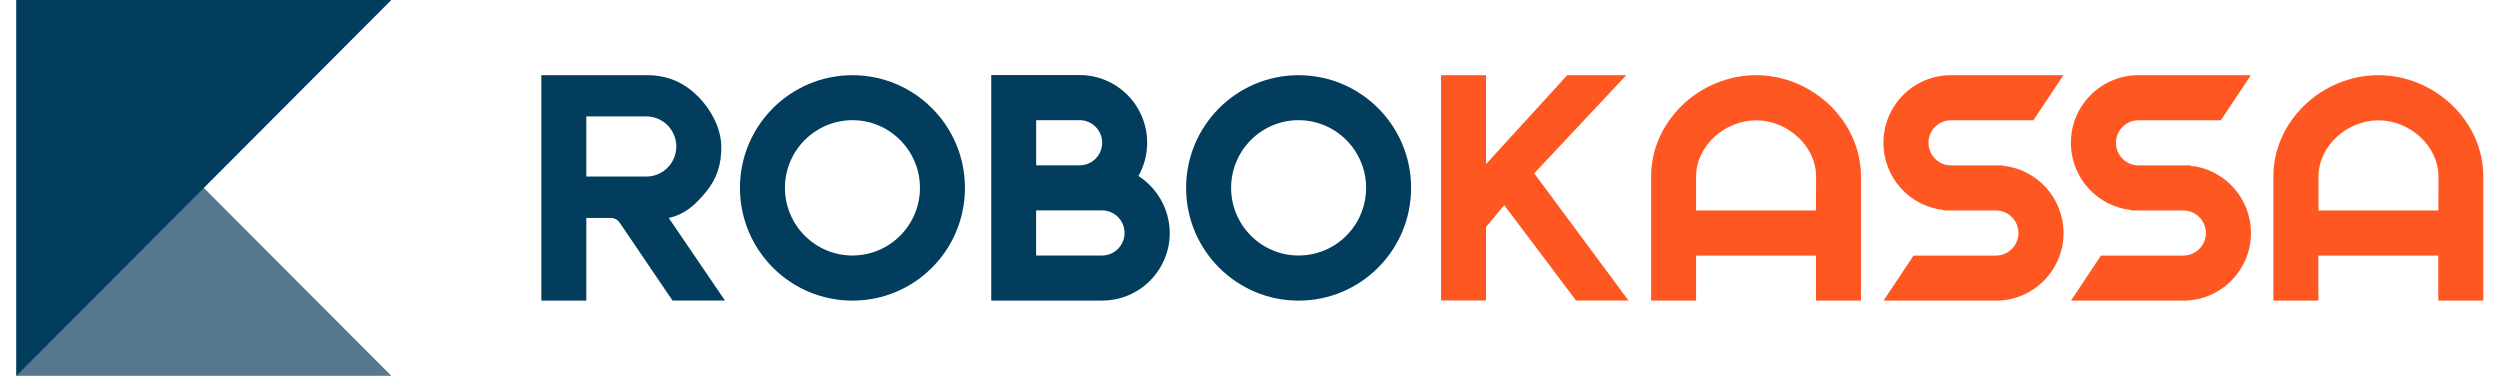
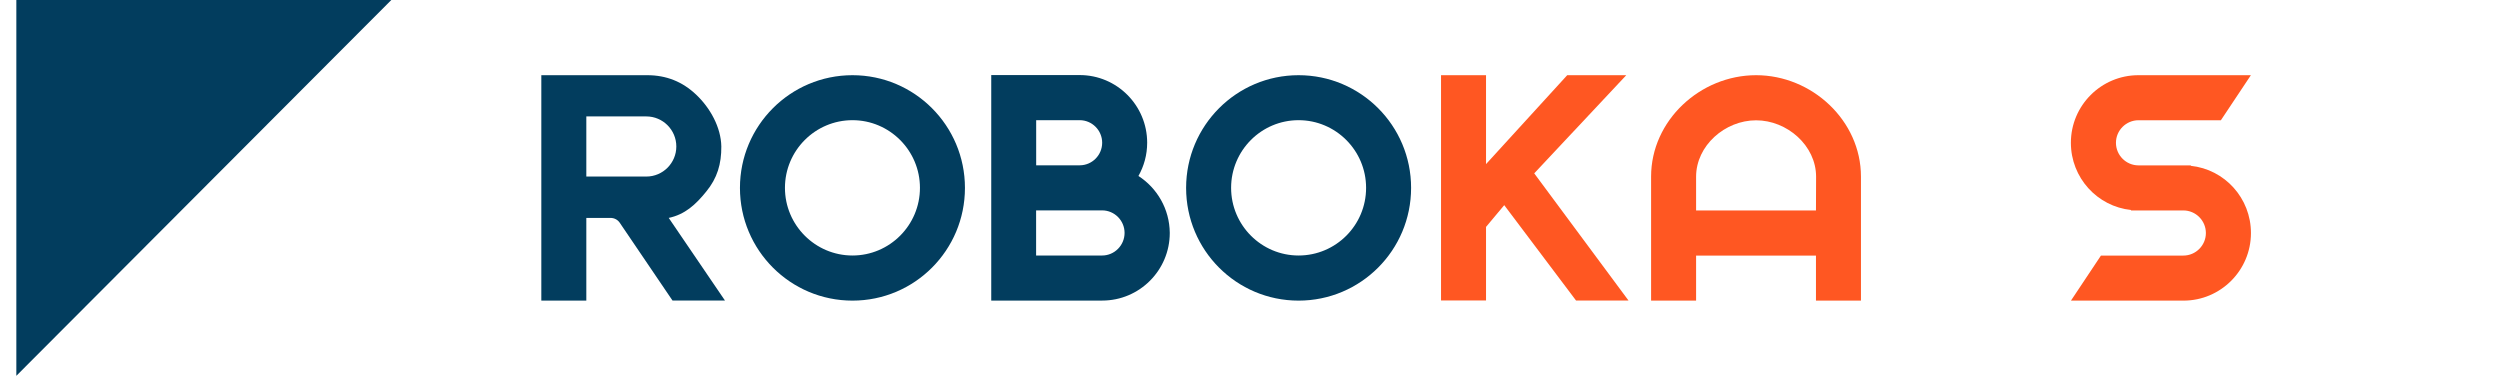
<svg xmlns="http://www.w3.org/2000/svg" width="153px" height="23px" viewBox="0 0 151 23" version="1.1">
  <g id="surface1">
-     <path style=" stroke:none;fill-rule:nonzero;fill:rgb(33.333%,47.059%,55.686%);fill-opacity:1;" d="M 0 0 L 0 23 L 22.949 23 Z M 0 0 " />
    <path style=" stroke:none;fill-rule:nonzero;fill:rgb(0.784%,23.922%,36.863%);fill-opacity:1;" d="M 22.949 0 L 0 0 L 0 23 Z M 22.949 0 " />
    <path style=" stroke:none;fill-rule:nonzero;fill:rgb(100%,34.118%,13.333%);fill-opacity:1;" d="M 106.473 4.602 C 103.047 4.602 100.047 7.379 100.047 10.805 L 100.047 18.398 L 102.801 18.398 L 102.801 15.641 L 110.137 15.641 L 110.137 18.398 L 112.891 18.398 L 112.891 10.809 C 112.891 7.379 109.891 4.602 106.473 4.602 Z M 110.137 12.879 L 102.801 12.879 L 102.801 10.816 C 102.801 8.91 104.57 7.363 106.473 7.363 C 108.371 7.363 110.145 8.91 110.145 10.816 Z M 110.137 12.879 " />
-     <path style=" stroke:none;fill-rule:nonzero;fill:rgb(100%,34.118%,13.333%);fill-opacity:1;" d="M 144.555 4.602 C 141.133 4.602 138.129 7.379 138.129 10.805 L 138.129 18.398 L 140.883 18.398 L 140.883 15.641 L 148.223 15.641 L 148.223 18.398 L 150.977 18.398 L 150.977 10.809 C 150.98 7.379 147.98 4.602 144.555 4.602 Z M 148.227 12.879 L 140.891 12.879 L 140.891 10.816 C 140.891 8.91 142.66 7.363 144.562 7.363 C 146.461 7.363 148.234 8.91 148.234 10.816 Z M 148.227 12.879 " />
    <path style=" stroke:none;fill-rule:nonzero;fill:rgb(0.784%,23.922%,36.863%);fill-opacity:1;" d="M 78.473 4.602 C 74.676 4.602 71.59 7.688 71.59 11.5 C 71.59 15.309 74.668 18.398 78.473 18.398 C 82.273 18.398 85.359 15.312 85.359 11.5 C 85.363 7.688 82.273 4.602 78.473 4.602 Z M 78.473 15.637 C 76.199 15.637 74.344 13.781 74.344 11.496 C 74.344 9.215 76.191 7.355 78.473 7.355 C 80.75 7.355 82.605 9.211 82.605 11.496 C 82.605 13.785 80.754 15.637 78.473 15.637 Z M 78.473 15.637 " />
-     <path style=" stroke:none;fill-rule:nonzero;fill:rgb(0.784%,23.922%,36.863%);fill-opacity:1;" d="M 68.672 10.77 C 69.012 10.168 69.207 9.477 69.207 8.734 C 69.207 6.453 67.359 4.594 65.078 4.594 L 59.664 4.594 L 59.664 18.395 L 66.457 18.395 C 68.734 18.395 70.59 16.543 70.59 14.254 C 70.578 12.793 69.816 11.508 68.672 10.77 Z M 62.414 7.355 L 65.078 7.355 C 65.836 7.355 66.453 7.977 66.453 8.734 C 66.453 9.496 65.836 10.117 65.078 10.117 L 62.414 10.117 Z M 66.449 15.637 L 62.41 15.637 L 62.41 12.875 L 66.449 12.875 C 67.207 12.875 67.824 13.496 67.824 14.254 C 67.824 15.012 67.207 15.637 66.449 15.637 Z M 66.449 15.637 " />
+     <path style=" stroke:none;fill-rule:nonzero;fill:rgb(0.784%,23.922%,36.863%);fill-opacity:1;" d="M 68.672 10.77 C 69.012 10.168 69.207 9.477 69.207 8.734 C 69.207 6.453 67.359 4.594 65.078 4.594 L 59.664 4.594 L 59.664 18.395 L 66.457 18.395 C 68.734 18.395 70.59 16.543 70.59 14.254 C 70.578 12.793 69.816 11.508 68.672 10.77 M 62.414 7.355 L 65.078 7.355 C 65.836 7.355 66.453 7.977 66.453 8.734 C 66.453 9.496 65.836 10.117 65.078 10.117 L 62.414 10.117 Z M 66.449 15.637 L 62.41 15.637 L 62.41 12.875 L 66.449 12.875 C 67.207 12.875 67.824 13.496 67.824 14.254 C 67.824 15.012 67.207 15.637 66.449 15.637 Z M 66.449 15.637 " />
    <path style=" stroke:none;fill-rule:nonzero;fill:rgb(0.784%,23.922%,36.863%);fill-opacity:1;" d="M 51.172 4.602 C 47.371 4.602 44.285 7.688 44.285 11.5 C 44.285 15.309 47.367 18.398 51.172 18.398 C 54.977 18.398 58.055 15.312 58.055 11.5 C 58.055 7.688 54.969 4.602 51.172 4.602 Z M 51.172 15.637 C 48.895 15.637 47.039 13.781 47.039 11.496 C 47.039 9.215 48.891 7.355 51.172 7.355 C 53.445 7.355 55.301 9.211 55.301 11.496 C 55.301 13.785 53.445 15.637 51.172 15.637 Z M 51.172 15.637 " />
-     <path style=" stroke:none;fill-rule:nonzero;fill:rgb(100%,34.118%,13.333%);fill-opacity:1;" d="M 121.598 10.148 L 121.613 10.121 L 118.398 10.121 C 117.641 10.121 117.023 9.5 117.023 8.738 C 117.023 7.98 117.641 7.359 118.398 7.359 L 123.445 7.359 L 125.281 4.602 L 118.395 4.602 C 116.117 4.602 114.266 6.453 114.266 8.738 C 114.266 10.879 115.879 12.637 117.949 12.852 L 117.941 12.879 L 121.152 12.879 C 121.91 12.879 122.531 13.5 122.531 14.262 C 122.531 15.02 121.91 15.641 121.152 15.641 L 116.109 15.641 L 114.273 18.398 L 121.156 18.398 C 123.434 18.398 125.289 16.547 125.289 14.262 C 125.285 12.121 123.668 10.363 121.598 10.148 Z M 121.598 10.148 " />
    <path style=" stroke:none;fill-rule:nonzero;fill:rgb(100%,34.118%,13.333%);fill-opacity:1;" d="M 129.871 4.602 C 127.594 4.602 125.738 6.453 125.738 8.738 C 125.738 10.879 127.355 12.637 129.426 12.852 L 129.41 12.879 L 132.621 12.879 C 133.379 12.879 134 13.5 134 14.262 C 134 15.02 133.379 15.641 132.621 15.641 L 127.578 15.641 L 125.742 18.398 L 132.629 18.398 C 134.902 18.398 136.758 16.547 136.758 14.262 C 136.758 12.121 135.145 10.363 133.074 10.148 L 133.086 10.121 L 129.875 10.121 C 129.117 10.121 128.496 9.5 128.496 8.738 C 128.496 7.98 129.117 7.359 129.875 7.359 L 134.918 7.359 L 136.754 4.602 Z M 129.871 4.602 " />
    <path style=" stroke:none;fill-rule:nonzero;fill:rgb(100%,34.118%,13.333%);fill-opacity:1;" d="M 98.527 4.602 L 92.895 10.609 L 98.664 18.391 L 95.453 18.391 L 91.059 12.555 L 89.945 13.887 L 89.945 18.387 L 87.191 18.387 L 87.191 4.602 L 89.945 4.602 L 89.945 10.043 L 94.914 4.602 Z M 98.527 4.602 " />
    <path style=" stroke:none;fill-rule:nonzero;fill:rgb(0.784%,23.922%,36.863%);fill-opacity:1;" d="M 34.883 18.398 L 32.129 18.398 L 32.129 4.602 L 38.613 4.602 C 39.773 4.602 40.766 4.996 41.605 5.793 C 42.461 6.602 43.125 7.789 43.145 8.965 C 43.152 10.031 42.898 10.902 42.219 11.727 C 41.578 12.52 40.922 13.125 39.926 13.336 L 43.367 18.391 L 40.156 18.391 L 36.918 13.617 C 36.789 13.438 36.586 13.336 36.363 13.336 L 34.883 13.336 Z M 34.883 10.805 L 38.555 10.805 C 39.566 10.805 40.391 9.98 40.391 8.965 C 40.391 7.949 39.566 7.125 38.555 7.125 L 34.883 7.125 Z M 34.883 10.805 " />
  </g>
</svg>